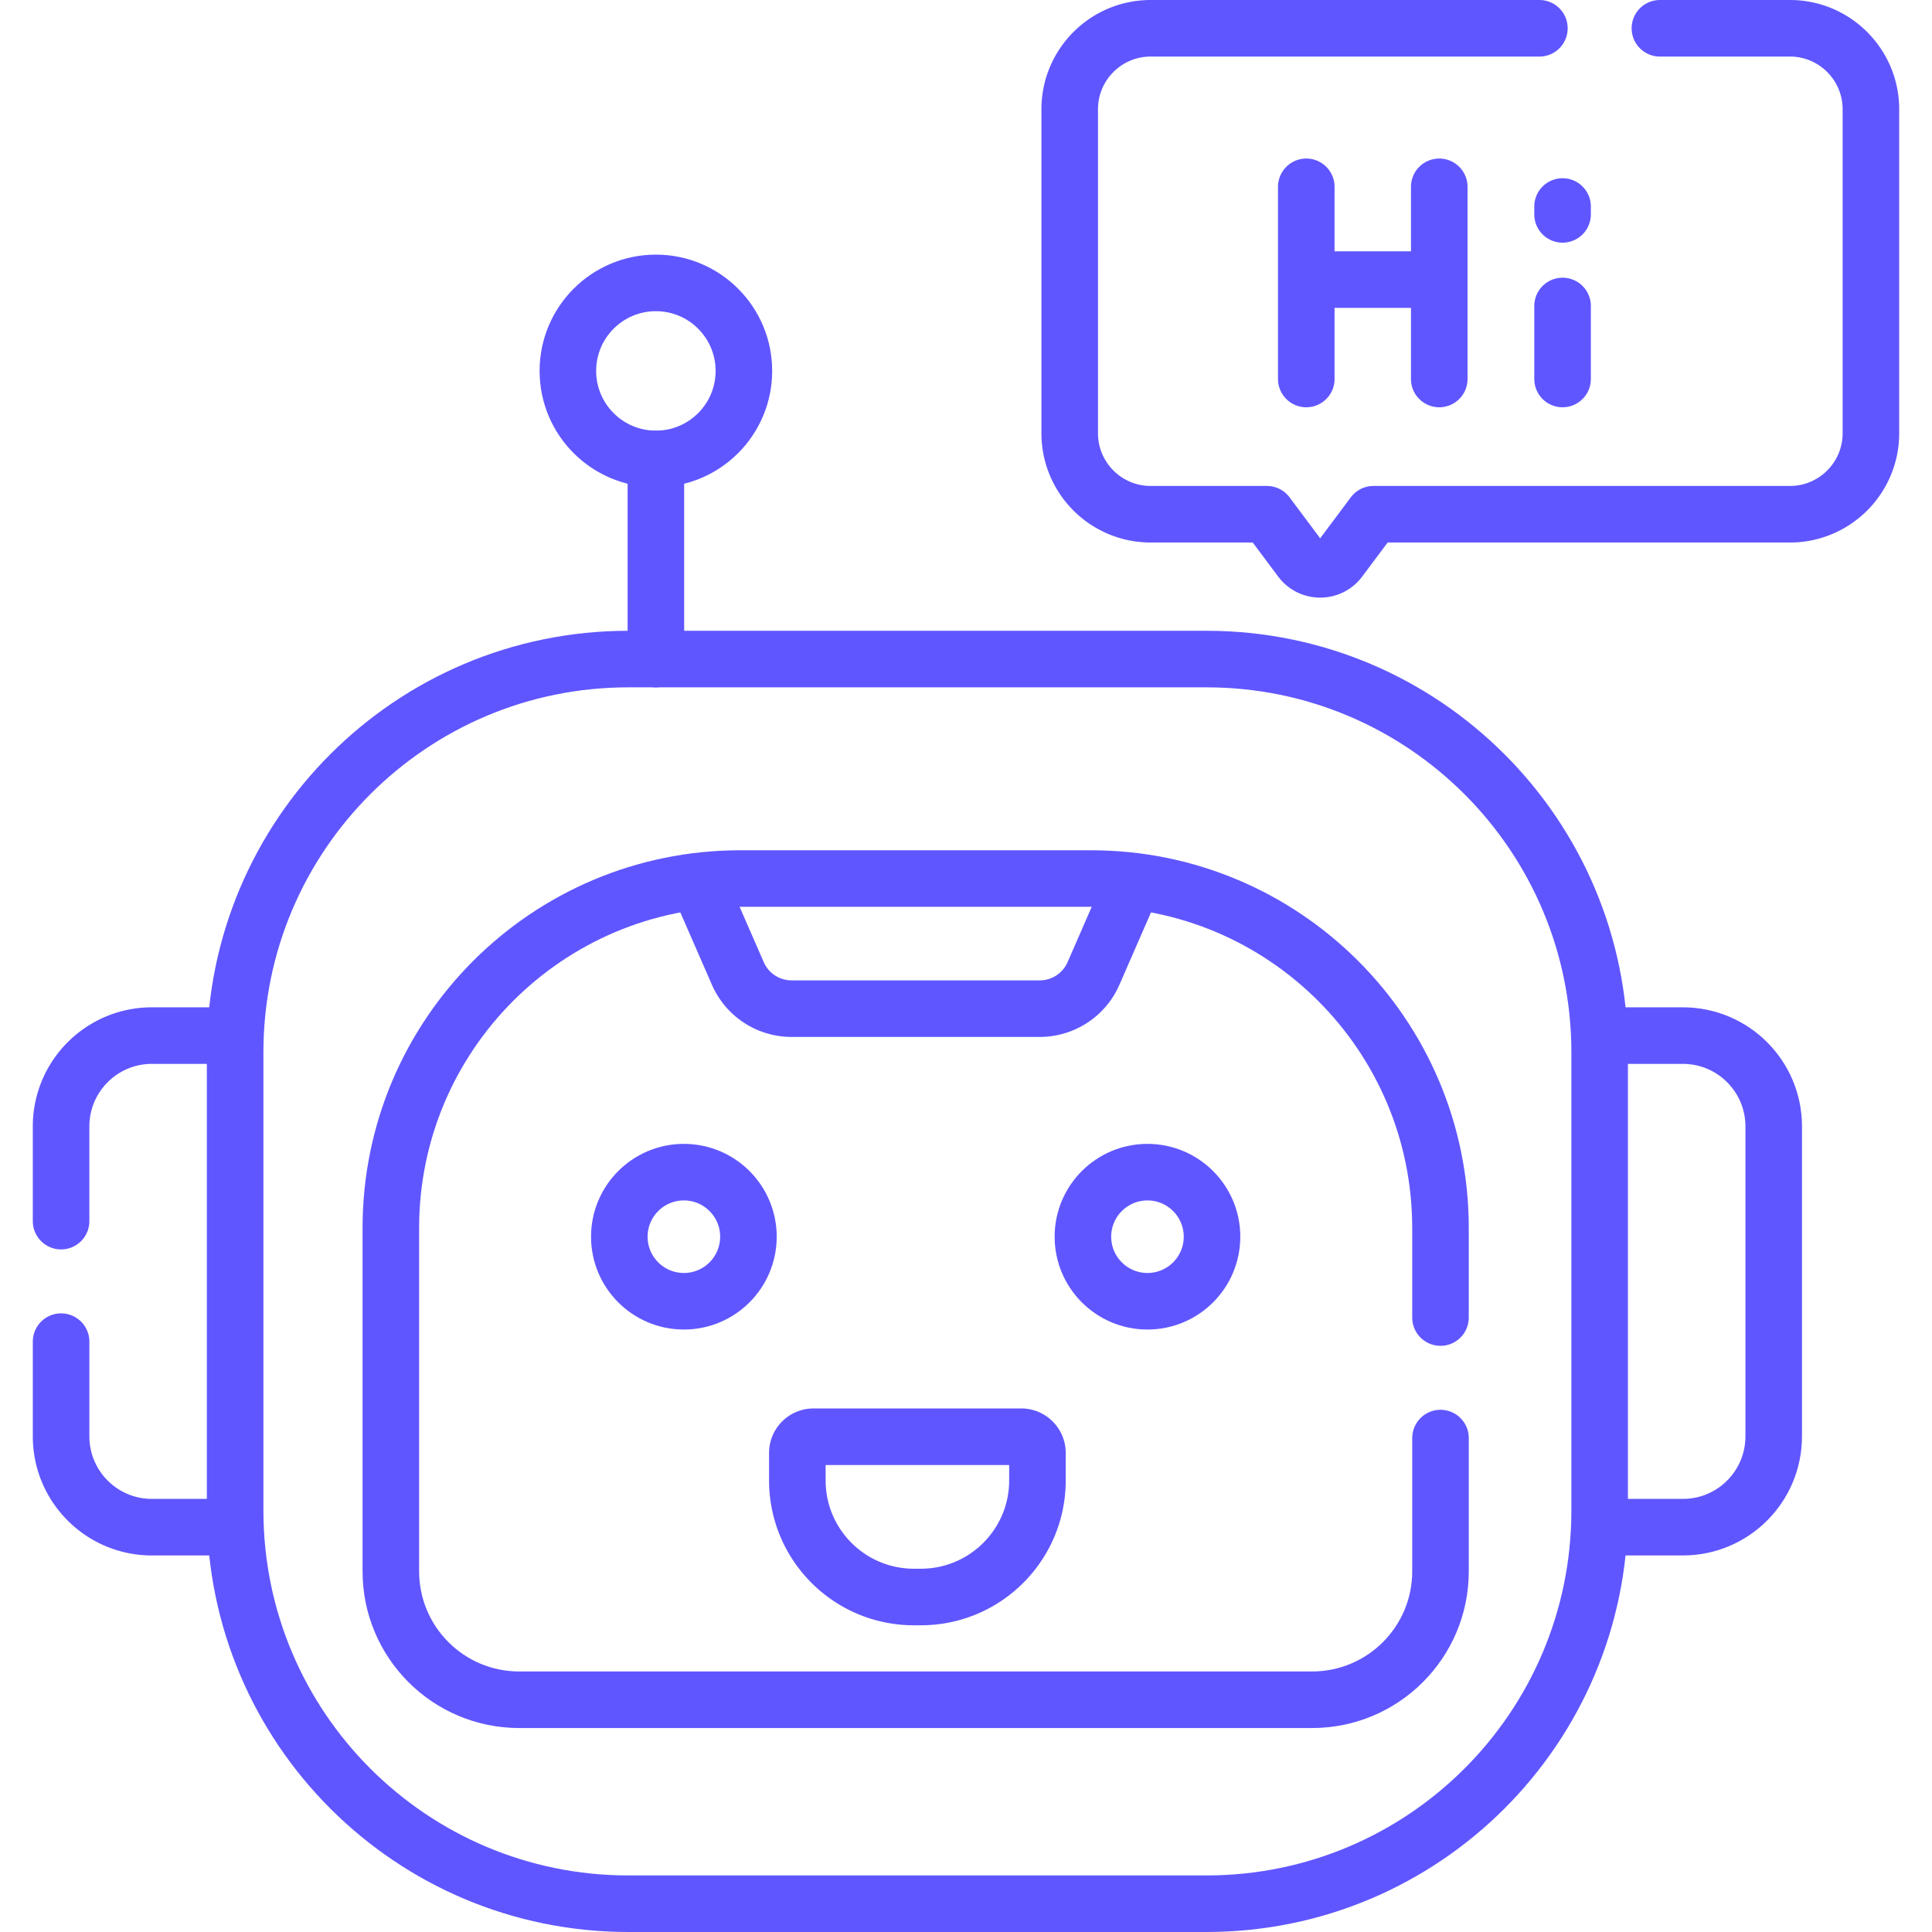
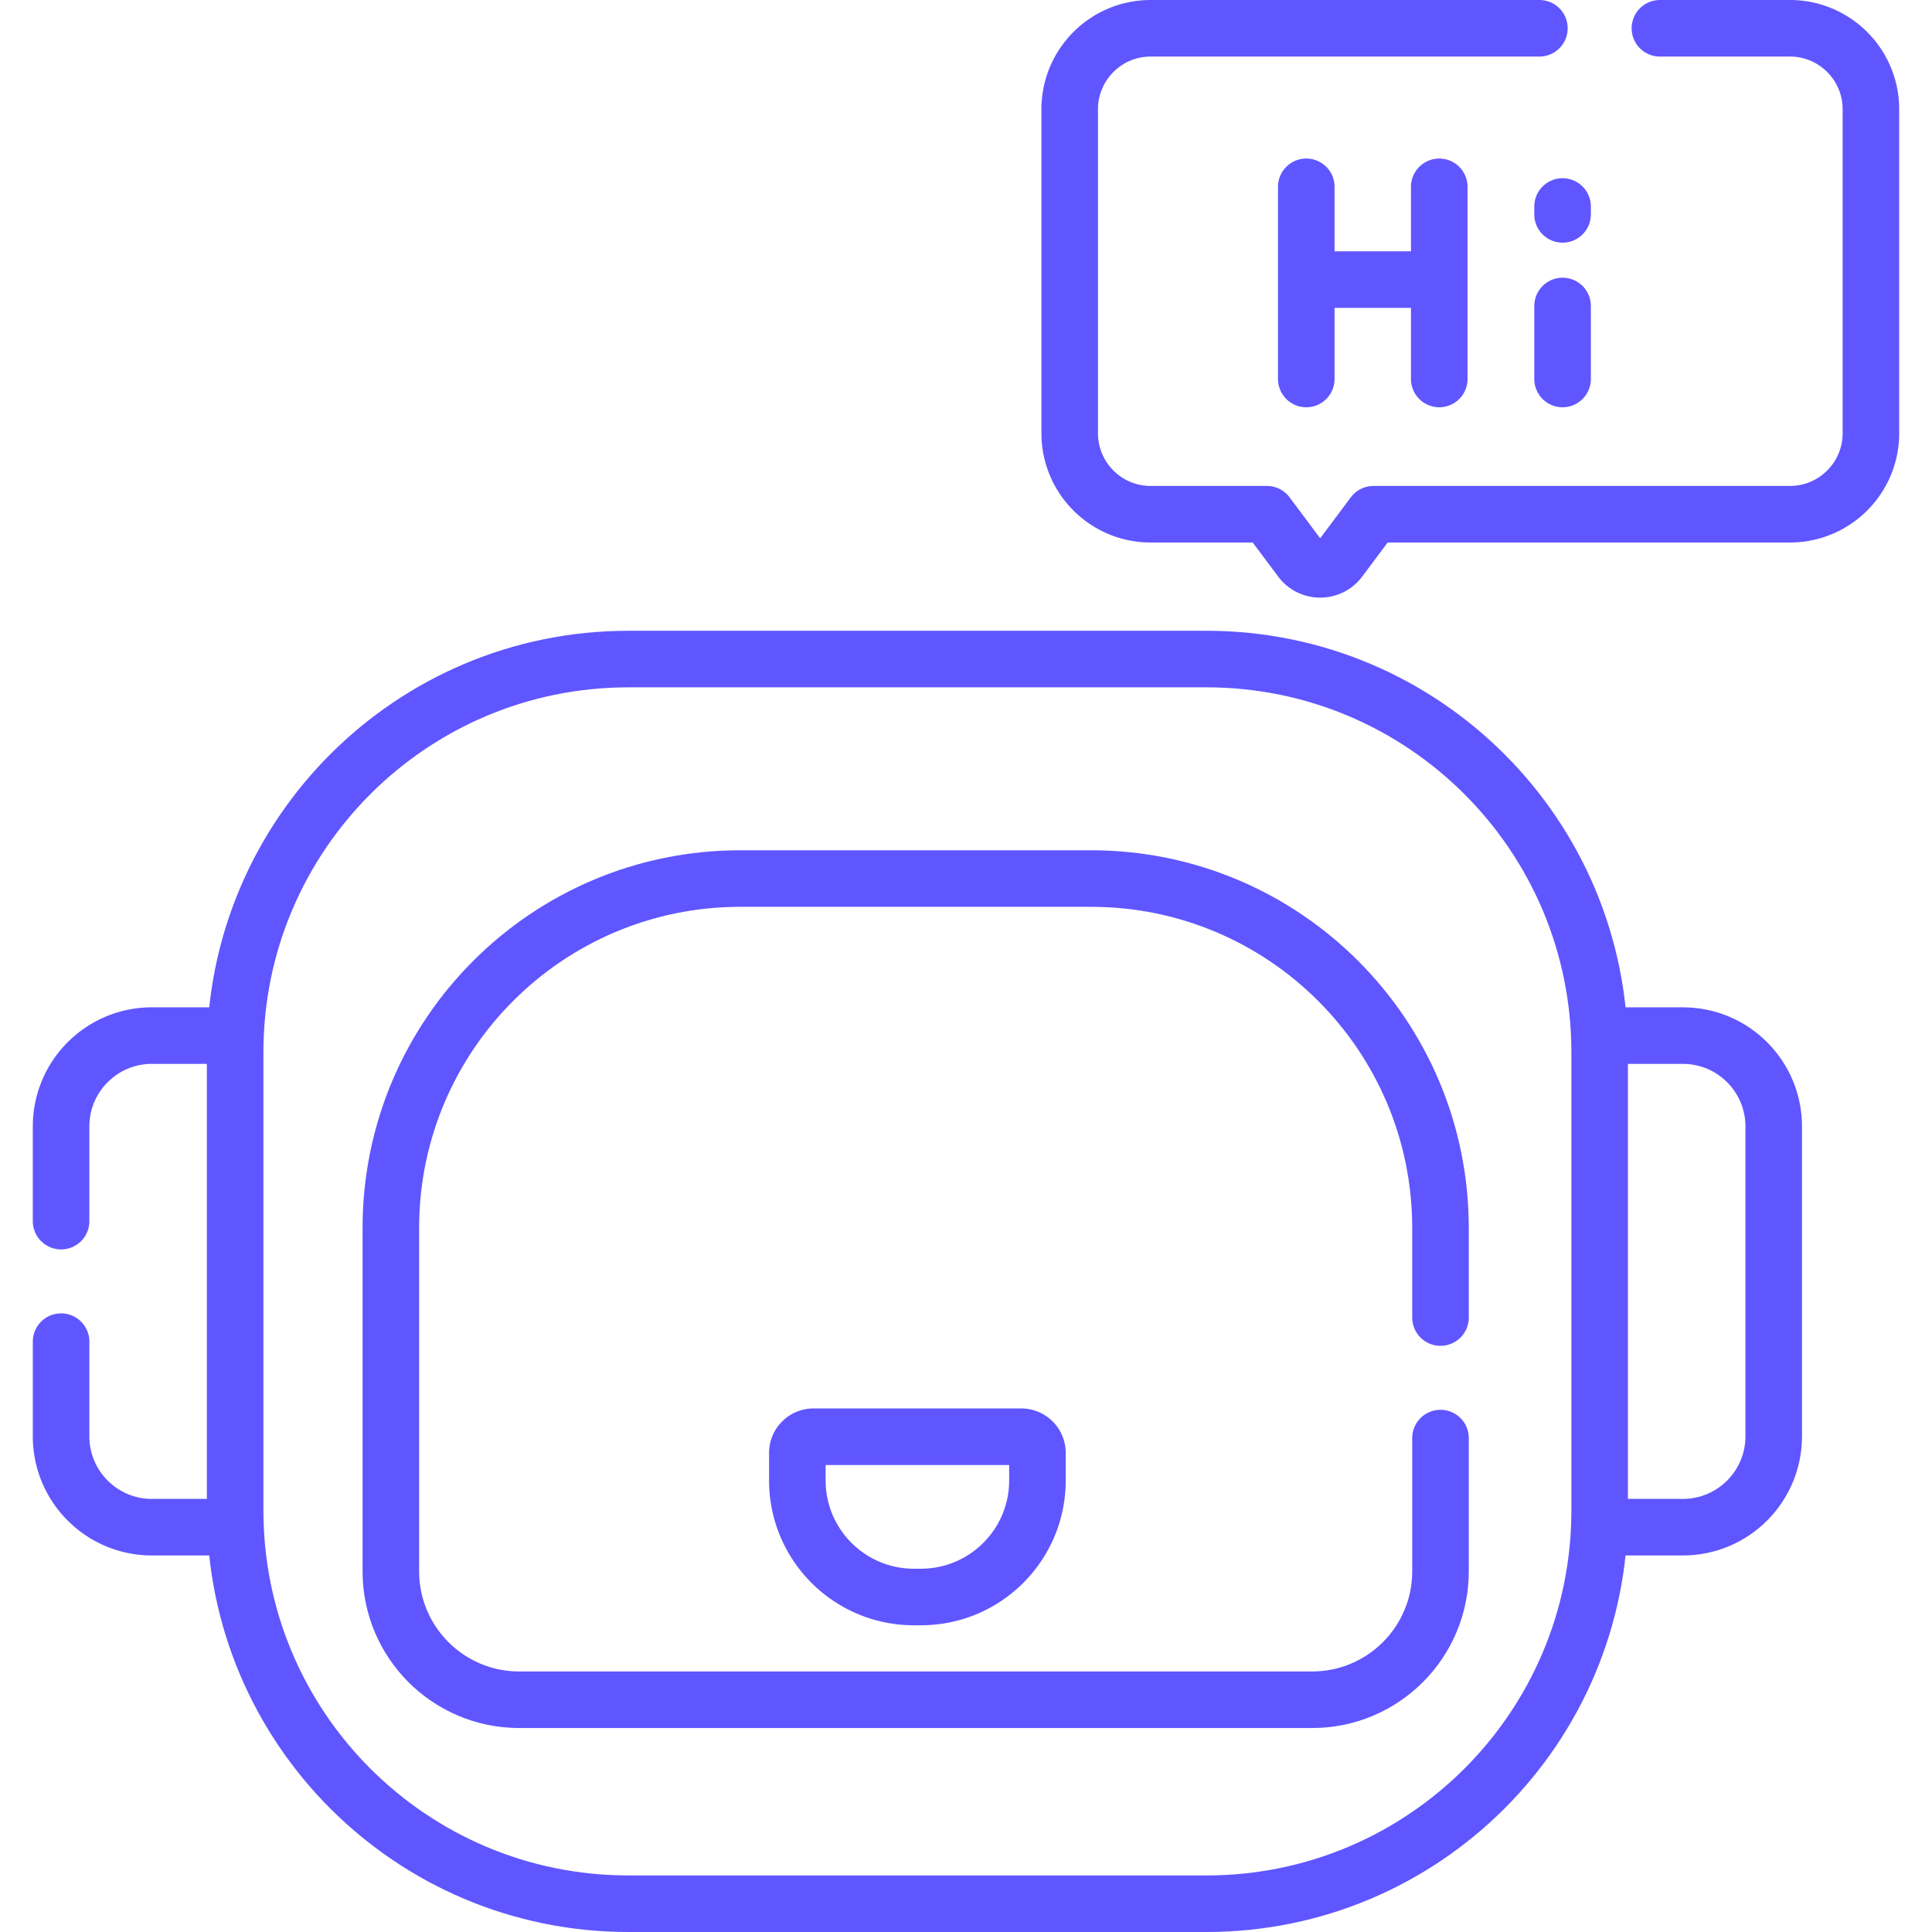
<svg xmlns="http://www.w3.org/2000/svg" width="512" height="512" x="0" y="0" viewBox="0 0 512.357 512.357" style="enable-background:new 0 0 512 512" xml:space="preserve" class="">
  <g>
    <path d="M319.944 504.857H166.635c-57.59 0-104.277-46.686-104.277-104.277V279.055c0-57.59 46.686-104.277 104.277-104.277h153.309c57.59 0 104.277 46.686 104.277 104.277V400.58c0 57.591-46.686 104.277-104.277 104.277zM446.292 404.999h-22.071V274.636h22.071c13.303 0 24.088 10.784 24.088 24.088v82.188c-.001 13.303-10.785 24.087-24.088 24.087z" style="stroke-width:15;stroke-linecap:round;stroke-linejoin:round;stroke-miterlimit:10;" fill="none" stroke="#6056ff" stroke-width="15" stroke-linecap="round" stroke-linejoin="round" stroke-miterlimit="10" data-original="#000000" opacity="1" />
-     <circle cx="173.937" cy="98.365" r="23.339" style="stroke-width:15;stroke-linecap:round;stroke-linejoin:round;stroke-miterlimit:10;" fill="none" stroke="#6056ff" stroke-width="15" stroke-linecap="round" stroke-linejoin="round" stroke-miterlimit="10" data-original="#000000" opacity="1" />
-     <path d="M173.937 121.704v53.074M185.088 233.905l10.577 24.246a15.561 15.561 0 0 0 14.263 9.339h65.804a15.562 15.562 0 0 0 14.263-9.339l10.577-24.246" style="stroke-width:15;stroke-linecap:round;stroke-linejoin:round;stroke-miterlimit:10;" fill="none" stroke="#6056ff" stroke-width="15" stroke-linecap="round" stroke-linejoin="round" stroke-miterlimit="10" data-original="#000000" opacity="1" />
-     <circle cx="181.36" cy="327.969" r="17.119" style="stroke-width:15;stroke-linecap:round;stroke-linejoin:round;stroke-miterlimit:10;" fill="none" stroke="#6056ff" stroke-width="15" stroke-linecap="round" stroke-linejoin="round" stroke-miterlimit="10" data-original="#000000" opacity="1" />
-     <circle cx="304.301" cy="327.969" r="17.119" style="stroke-width:15;stroke-linecap:round;stroke-linejoin:round;stroke-miterlimit:10;" fill="none" stroke="#6056ff" stroke-width="15" stroke-linecap="round" stroke-linejoin="round" stroke-miterlimit="10" data-original="#000000" opacity="1" />
    <path d="M270.829 381.013h-55.08a4.297 4.297 0 0 0-4.297 4.297v7.291c0 17.075 13.842 30.916 30.916 30.916h1.841c17.075 0 30.916-13.842 30.916-30.916v-7.291a4.296 4.296 0 0 0-4.296-4.297zM346.419 49.545v50.96M381.683 49.545v50.96M346.419 74.151h35.264M414.387 81.144v19.361M414.387 56.851v-2.086M408.24 7.5H305.164c-11.865 0-21.484 9.619-21.484 21.484v85.907c0 11.865 9.619 21.484 21.484 21.484h30.811l9.001 12.043c2.562 3.427 7.7 3.427 10.261 0l9.001-12.043h110.435c11.865 0 21.484-9.619 21.484-21.484V28.984c0-11.865-9.619-21.484-21.484-21.484h-34.471M62.358 274.636H40.287c-13.303 0-24.088 10.784-24.088 24.088v25.113M16.2 355.799v25.113C16.2 394.215 26.984 405 40.288 405h22.071" style="stroke-width:15;stroke-linecap:round;stroke-linejoin:round;stroke-miterlimit:10;" fill="none" stroke="#6056ff" stroke-width="15" stroke-linecap="round" stroke-linejoin="round" stroke-miterlimit="10" data-original="#000000" opacity="1" />
    <path d="M382.012 349.408v-23.75c0-51.182-41.491-92.672-92.672-92.672h-93.018c-51.182 0-92.672 41.491-92.672 92.672v91.058c0 18.806 15.245 34.05 34.051 34.05h210.262c18.806 0 34.05-15.245 34.05-34.05V381.37" style="stroke-width:15;stroke-linecap:round;stroke-linejoin:round;stroke-miterlimit:10;" fill="none" stroke="#6056ff" stroke-width="15" stroke-linecap="round" stroke-linejoin="round" stroke-miterlimit="10" data-original="#000000" opacity="1" />
  </g>
</svg>